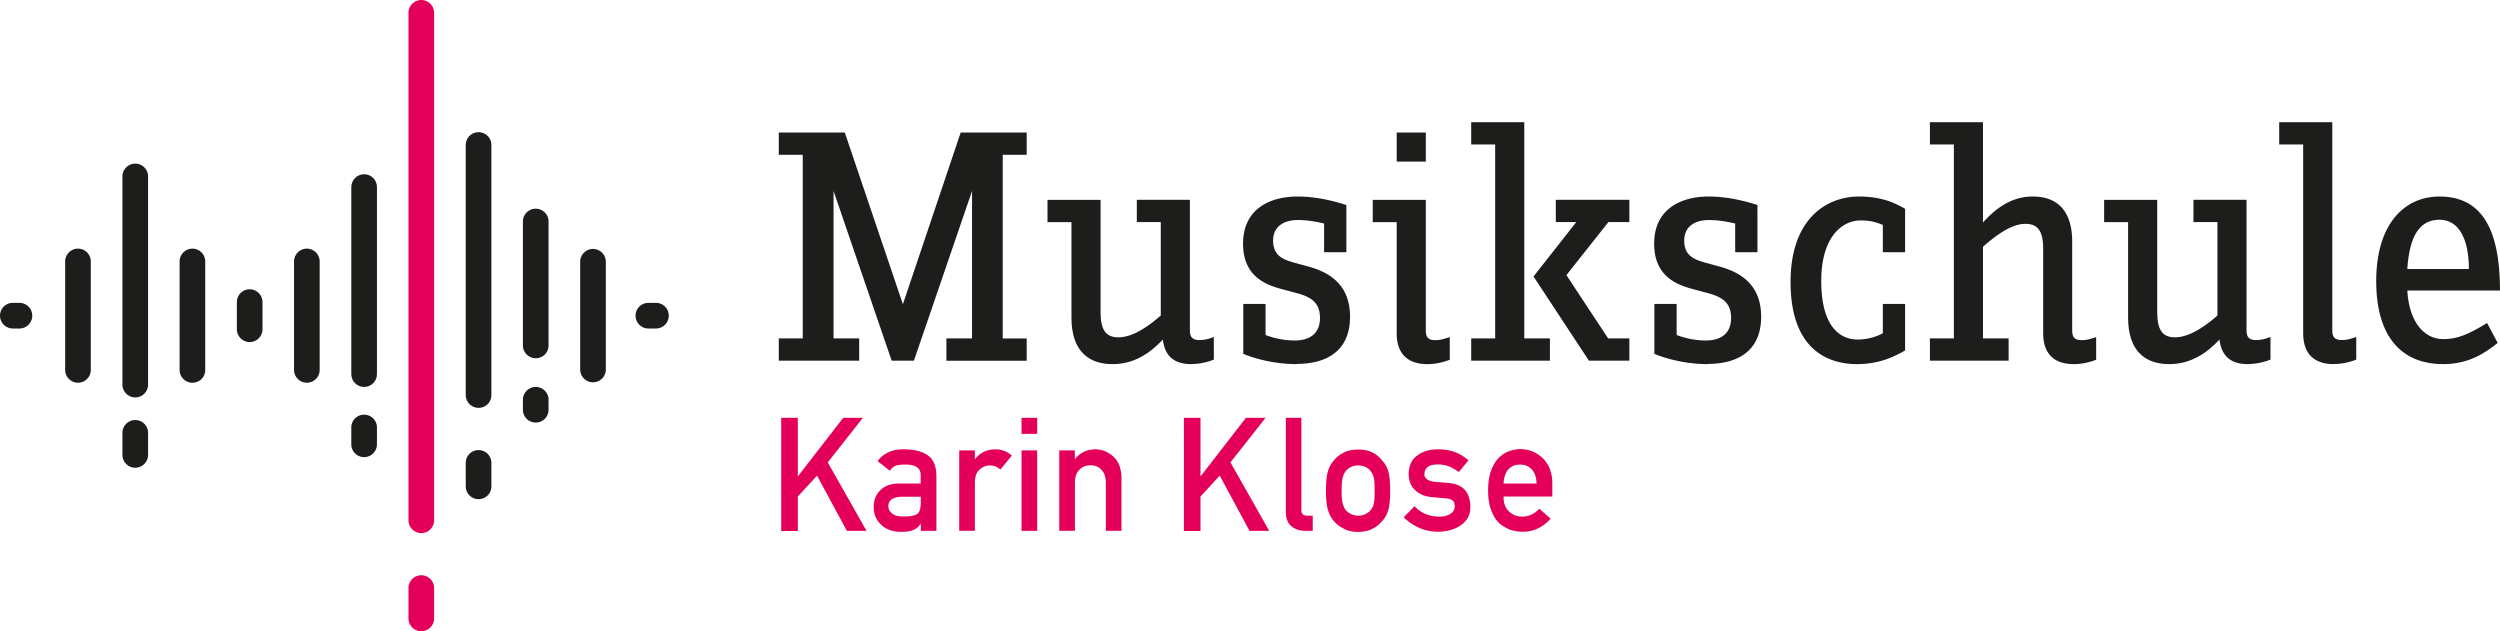
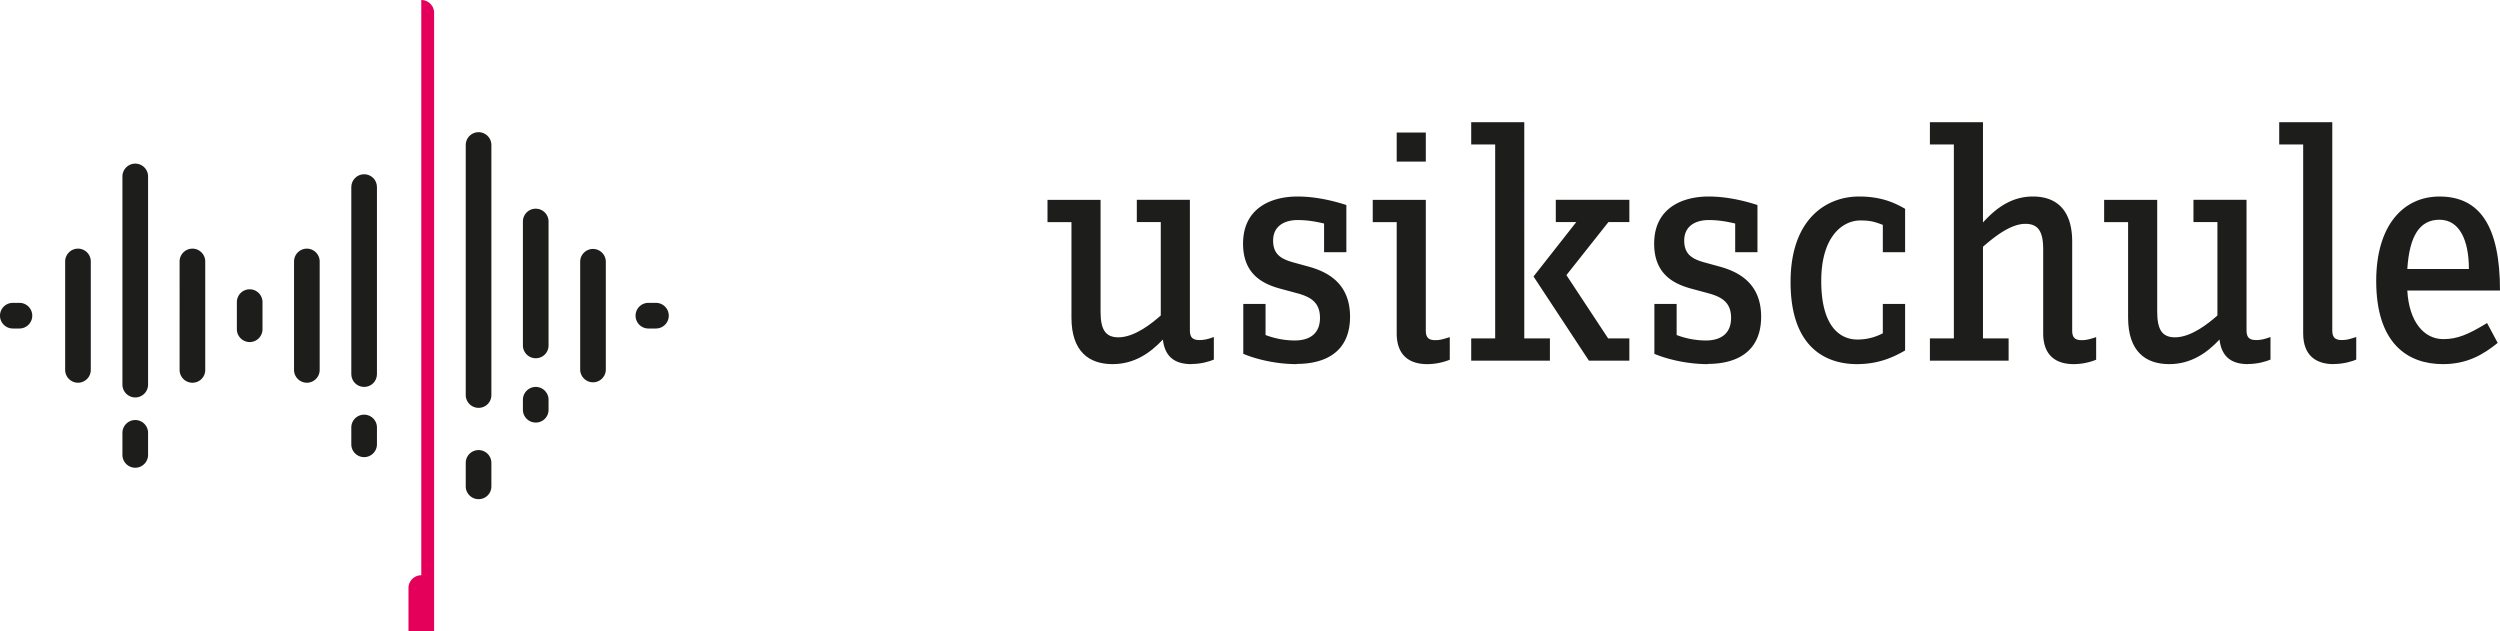
<svg xmlns="http://www.w3.org/2000/svg" xmlns:xlink="http://www.w3.org/1999/xlink" width="237.9" height="60.07">
  <g fill="#1d1d1b">
-     <path d="M90.06 34.32V32.2h2.44V18.17l-5.53 16.15h-2.12l-5.53-16.15V32.2h2.44v2.12h-7.65V32.2h2.28V14.73h-2.28v-2.12h6.28l5.53 16.34 5.5-16.34h6.28v2.12h-2.28v17.48h2.28v2.12h-7.65z" />
    <use xlink:href="#B" />
    <path d="M123.39 34.65c-2.15 0-4.07-.55-5.08-.98v-4.75h2.12v2.96a7.85 7.85 0 0 0 2.77.52c1.47 0 2.41-.68 2.41-2.15s-.88-1.99-2.15-2.34l-1.56-.42c-1.56-.42-3.61-1.27-3.61-4.3 0-3.39 2.67-4.49 5.18-4.49 2.02 0 3.84.55 4.65.81V24H126v-2.73c-.85-.2-1.63-.33-2.51-.33-1.33 0-2.34.62-2.34 1.95s.78 1.76 1.92 2.08l1.53.42c1.95.55 3.87 1.73 3.87 4.75 0 3.32-2.31 4.49-5.08 4.49zm12.42 0c-1.6 0-2.9-.75-2.9-2.93V21.14h-2.28v-2.12h5.05v12.44c0 .68.29.91.91.91.39 0 .68-.07 1.37-.29v2.15c-.39.16-1.17.42-2.15.42zm-2.9-19.27v-2.77h2.77v2.77h-2.77zM140 34.32V32.2h2.28V13.75H140v-2.12h5.05V32.2h2.44v2.12H140zm11.2 0l-5.27-8.01 4.07-5.18h-1.95v-2.12h7v2.12h-1.99l-4 5.05 3.97 6.02h2.02v2.12h-3.84zm11.31.33c-2.15 0-4.07-.55-5.08-.98v-4.75h2.12v2.96a7.85 7.85 0 0 0 2.77.52c1.47 0 2.41-.68 2.41-2.15s-.88-1.99-2.15-2.34l-1.56-.42c-1.56-.42-3.61-1.27-3.61-4.3 0-3.39 2.67-4.49 5.18-4.49 2.02 0 3.84.55 4.65.81V24h-2.12v-2.73c-.85-.2-1.63-.33-2.51-.33-1.33 0-2.34.62-2.34 1.95s.78 1.76 1.92 2.08l1.53.42c1.95.55 3.87 1.73 3.87 4.75 0 3.32-2.31 4.49-5.08 4.49zm14.2 0c-2.7 0-6.32-1.33-6.32-7.81 0-6.02 3.42-8.14 6.51-8.14 2.05 0 3.32.55 4.39 1.17V24h-2.12v-2.6c-.85-.33-1.27-.42-2.15-.42-1.63 0-3.71 1.46-3.71 5.76s1.76 5.57 3.45 5.57c1.3 0 2.12-.46 2.41-.59v-2.8h2.12v4.43c-1.24.72-2.64 1.3-4.59 1.3zm20.62 0c-1.6 0-2.9-.75-2.9-2.93v-7.98c0-1.63-.42-2.44-1.69-2.44-1.46 0-3.06 1.33-4.04 2.18v8.72h2.44v2.12h-7.49V32.2h2.28V13.75h-2.28v-2.12h5.05v9.54c1.3-1.43 2.77-2.47 4.75-2.47 2.21 0 3.74 1.24 3.74 4.3v8.46c0 .68.29.91.91.91.49 0 .88-.13 1.37-.29v2.15c-.39.16-1.17.42-2.15.42z" />
    <use xlink:href="#B" x="100.55" />
    <path d="M222.07 34.65c-1.6 0-2.9-.75-2.9-2.93V13.75h-2.28v-2.12h5.05v19.82c0 .68.29.91.91.91.52 0 .75-.1 1.37-.29v2.15c-.39.16-1.17.42-2.15.42zm7.01-7c.16 2.93 1.56 4.62 3.42 4.62 1.33 0 2.34-.42 4.17-1.53l1.01 1.89c-1.37 1.11-2.9 2.02-5.21 2.02-3.35 0-6.35-1.95-6.35-7.91 0-5.37 2.64-8.04 6.02-8.04 3.87 0 5.76 2.86 5.76 8.95h-8.82zm3.06-6.74c-1.86 0-2.86 1.5-3.06 4.69h5.86c0-2.73-.88-4.69-2.8-4.69z" />
  </g>
-   <path d="M74.34 39.76h1.58v5.54h.03l4.29-5.54h1.87L78.77 44l3.69 6.52h-1.87l-2.84-5.26-1.83 1.99v3.28h-1.58V39.77zm13.28 10.08h-.03c-.14.26-.35.45-.64.58s-.68.19-1.19.19c-.83 0-1.47-.24-1.91-.68-.47-.43-.71-.99-.71-1.66s.2-1.18.61-1.6c.41-.43 1.01-.65 1.8-.66h2.06v-.81c0-.68-.5-1.01-1.52-.99-.37 0-.66.04-.88.12-.22.09-.4.25-.53.47l-1.17-.92c.57-.76 1.4-1.14 2.51-1.12.93 0 1.68.17 2.24.55s.84 1.04.85 1.98v5.23h-1.49v-.68zm0-2.57h-1.79c-.87.02-1.3.33-1.29.92 0 .26.11.48.34.66.21.2.57.3 1.07.3.63 0 1.07-.07 1.32-.23.23-.16.35-.53.35-1.11v-.55zm3.66-4.41h1.49v.81h.03c.49-.61 1.13-.91 1.93-.91.6 0 1.12.21 1.56.59l-1.09 1.33c-.31-.26-.64-.39-.98-.39a1.4 1.4 0 0 0-.98.38c-.31.25-.46.66-.47 1.22v4.62h-1.49v-7.66zm5.93-3.1h1.49v1.53h-1.49v-1.53zm0 3.1h1.49v7.66h-1.49v-7.66zm3.58 0h1.49v.81h.03c.49-.61 1.13-.91 1.93-.91.61 0 1.18.22 1.69.67.5.45.77 1.12.79 1.99v5.09h-1.49v-4.57c0-.54-.14-.95-.41-1.23-.27-.29-.62-.43-1.05-.43s-.78.14-1.06.43c-.28.28-.42.69-.42 1.23v4.57h-1.49v-7.66zm11.87-3.1h1.58v5.54h.03l4.29-5.54h1.87L117.09 44l3.69 6.52h-1.87l-2.84-5.26-1.83 1.99v3.28h-1.58V39.77zm9.69 0h1.49v8.79c0 .35.19.52.56.52h.52v1.45h-.66c-.54 0-.99-.14-1.34-.42-.37-.28-.56-.76-.56-1.43v-8.91zm3.83 6.93c0-.81.06-1.43.19-1.86a2.75 2.75 0 0 1 .61-1.07c.2-.25.49-.48.86-.68.36-.19.83-.29 1.39-.3.59 0 1.06.11 1.42.3.36.2.63.43.83.69.29.29.5.65.63 1.07.12.43.18 1.05.18 1.86s-.06 1.42-.18 1.84a2.58 2.58 0 0 1-.63 1.1 2.81 2.81 0 0 1-.35.33c-.12.12-.28.23-.48.32-.36.21-.84.32-1.42.33-.57 0-1.03-.12-1.39-.33-.37-.19-.65-.41-.86-.65-.28-.31-.48-.68-.61-1.1s-.19-1.04-.19-1.84zm4.63.01c0-.55-.02-.95-.07-1.2-.05-.24-.15-.45-.29-.64-.11-.17-.27-.31-.49-.41-.21-.1-.44-.16-.72-.16a1.5 1.5 0 0 0-.7.16 1.26 1.26 0 0 0-.5.41 1.86 1.86 0 0 0-.28.64c-.06.25-.09.65-.09 1.18s.03.92.09 1.17a2.11 2.11 0 0 0 .28.67c.13.15.3.28.5.39a1.5 1.5 0 0 0 .7.16c.27 0 .51-.05.72-.16s.38-.24.49-.39c.15-.19.25-.41.29-.67.05-.25.07-.63.07-1.16zm3.81 1.48c.61.65 1.39.98 2.35.98.43 0 .78-.09 1.05-.26s.41-.41.41-.72c0-.28-.08-.47-.24-.58-.17-.11-.39-.17-.67-.18l-1.32-.12c-.63-.06-1.13-.28-1.53-.65-.4-.36-.61-.87-.62-1.53 0-.79.28-1.38.81-1.77.52-.39 1.17-.59 1.96-.59a5.14 5.14 0 0 1 .92.07c.27.05.53.12.77.21a4.33 4.33 0 0 1 1.23.77l-.92 1.11c-.29-.21-.59-.39-.91-.53a3.07 3.07 0 0 0-1.09-.19c-.47 0-.8.09-.98.26-.2.17-.29.39-.29.67-.01.17.06.32.22.45.14.14.4.23.76.27l1.23.1c.77.06 1.33.3 1.68.72.32.41.48.94.48 1.57 0 .74-.3 1.32-.88 1.72-.57.41-1.3.63-2.2.64-1.21 0-2.3-.46-3.27-1.37l1.04-1.06zm8.46-.91c0 .62.17 1.08.52 1.4.32.32.74.49 1.26.49.61 0 1.15-.25 1.62-.75l1.08.95c-.76.84-1.65 1.25-2.67 1.24-.39 0-.77-.06-1.14-.18a2.24 2.24 0 0 1-.54-.26 2.26 2.26 0 0 1-.52-.35c-.31-.29-.57-.68-.76-1.2-.21-.49-.32-1.13-.32-1.92s.09-1.39.28-1.89c.19-.51.42-.91.71-1.21.3-.3.63-.52.99-.65s.72-.2 1.07-.2c.85 0 1.56.3 2.15.86.6.58.9 1.37.91 2.38v1.27h-4.63zm3.14-1.26c-.02-.6-.17-1.05-.47-1.36-.29-.29-.65-.44-1.1-.44s-.82.15-1.1.44c-.28.31-.44.76-.47 1.36h3.14z" fill="#e4005a" />
  <g fill="#1d1d1b">
    <path d="M1.85 28.82h-.63a1.22 1.22 0 1 0 0 2.44h.63a1.22 1.22 0 1 0 0-2.44zm60.57 0h-.72a1.22 1.22 0 1 0 0 2.44h.72a1.22 1.22 0 1 0 0-2.44zm-55-5.16c-.67 0-1.22.55-1.22 1.22V35.2c0 .67.55 1.22 1.22 1.22a1.22 1.22 0 0 0 1.22-1.22V24.88a1.22 1.22 0 0 0-1.22-1.22zm5.45 16.31c-.67 0-1.22.55-1.22 1.22v2.1c0 .67.55 1.22 1.22 1.22s1.22-.55 1.22-1.22v-2.1a1.22 1.22 0 0 0-1.22-1.22zm0-24.4c-.67 0-1.22.55-1.22 1.22V36.6c0 .67.55 1.22 1.22 1.22a1.22 1.22 0 0 0 1.22-1.22V16.79a1.22 1.22 0 0 0-1.22-1.22zm5.44 8.09c-.67 0-1.22.55-1.22 1.22V35.2a1.22 1.22 0 0 0 1.22 1.22 1.21 1.21 0 0 0 1.22-1.22V24.88c0-.67-.55-1.22-1.22-1.22zm5.45 3.87a1.22 1.22 0 0 0-1.22 1.22v2.58c0 .67.55 1.22 1.22 1.22a1.22 1.22 0 0 0 1.22-1.22v-2.58a1.22 1.22 0 0 0-1.22-1.22zm5.44-3.87c-.67 0-1.22.55-1.22 1.22V35.2c0 .67.55 1.22 1.22 1.22a1.22 1.22 0 0 0 1.22-1.22V24.88c0-.67-.55-1.22-1.22-1.22zm5.45 15.8a1.22 1.22 0 0 0-1.22 1.22v1.6a1.22 1.22 0 1 0 2.44 0v-1.6a1.22 1.22 0 0 0-1.22-1.22z" />
    <path d="M34.65,16.58c-.67,0-1.22.55-1.22,1.22v17.8c0,.67.54,1.22,1.22,1.22s1.22-.54,1.22-1.22v-17.8c0-.67-.54-1.22-1.22-1.22Z" />
  </g>
-   <path d="M40.09 54.74c-.67 0-1.22.55-1.22 1.22v2.89c0 .67.55 1.22 1.22 1.22s1.22-.55 1.22-1.22v-2.89c0-.67-.55-1.22-1.22-1.22zm0-54.74c-.67 0-1.22.55-1.22 1.22v48.29c0 .67.55 1.22 1.22 1.22a1.22 1.22 0 0 0 1.22-1.22V1.22c0-.67-.55-1.22-1.22-1.22z" fill="#e4005a" />
+   <path d="M40.09 54.74c-.67 0-1.22.55-1.22 1.22v2.89c0 .67.55 1.22 1.22 1.22s1.22-.55 1.22-1.22v-2.89c0-.67-.55-1.22-1.22-1.22zc-.67 0-1.22.55-1.22 1.22v48.29c0 .67.55 1.22 1.22 1.22a1.22 1.22 0 0 0 1.22-1.22V1.22c0-.67-.55-1.22-1.22-1.22z" fill="#e4005a" />
  <path d="M50.98 36.82c-.67 0-1.22.55-1.22 1.22v.95a1.22 1.22 0 0 0 1.22 1.22 1.21 1.21 0 0 0 1.22-1.22v-.95a1.22 1.22 0 0 0-1.22-1.22zm0-16.96a1.22 1.22 0 0 0-1.22 1.22v11.79a1.22 1.22 0 0 0 1.22 1.22 1.21 1.21 0 0 0 1.22-1.22V21.08a1.22 1.22 0 0 0-1.22-1.22zm5.45 3.83a1.22 1.22 0 0 0-1.22 1.22v10.25c0 .67.55 1.22 1.22 1.22a1.22 1.22 0 0 0 1.22-1.22V24.91a1.22 1.22 0 0 0-1.22-1.22zM45.54 42.83a1.22 1.22 0 0 0-1.22 1.22v2.23a1.22 1.22 0 0 0 1.22 1.22 1.21 1.21 0 0 0 1.22-1.22v-2.23a1.22 1.22 0 0 0-1.22-1.22zm0-30.25a1.22 1.22 0 0 0-1.22 1.22v23.79a1.22 1.22 0 0 0 1.22 1.22 1.21 1.21 0 0 0 1.22-1.22V13.8a1.22 1.22 0 0 0-1.22-1.22z" fill="#1d1d1b" />
  <defs>
    <path id="B" d="M113.36,34.65c-1.47,0-2.51-.62-2.7-2.34-1.2,1.27-2.7,2.34-4.79,2.34-2.21,0-3.91-1.17-3.91-4.43v-9.08h-2.28v-2.12h5.05v10.64c0,1.63.42,2.44,1.69,2.44,1.53,0,3.16-1.3,4.04-2.08v-8.89h-2.28v-2.12h5.05v12.44c0,.68.29.91.91.91.33,0,.68-.03,1.37-.29v2.15c-.39.16-1.17.42-2.15.42Z" />
  </defs>
</svg>